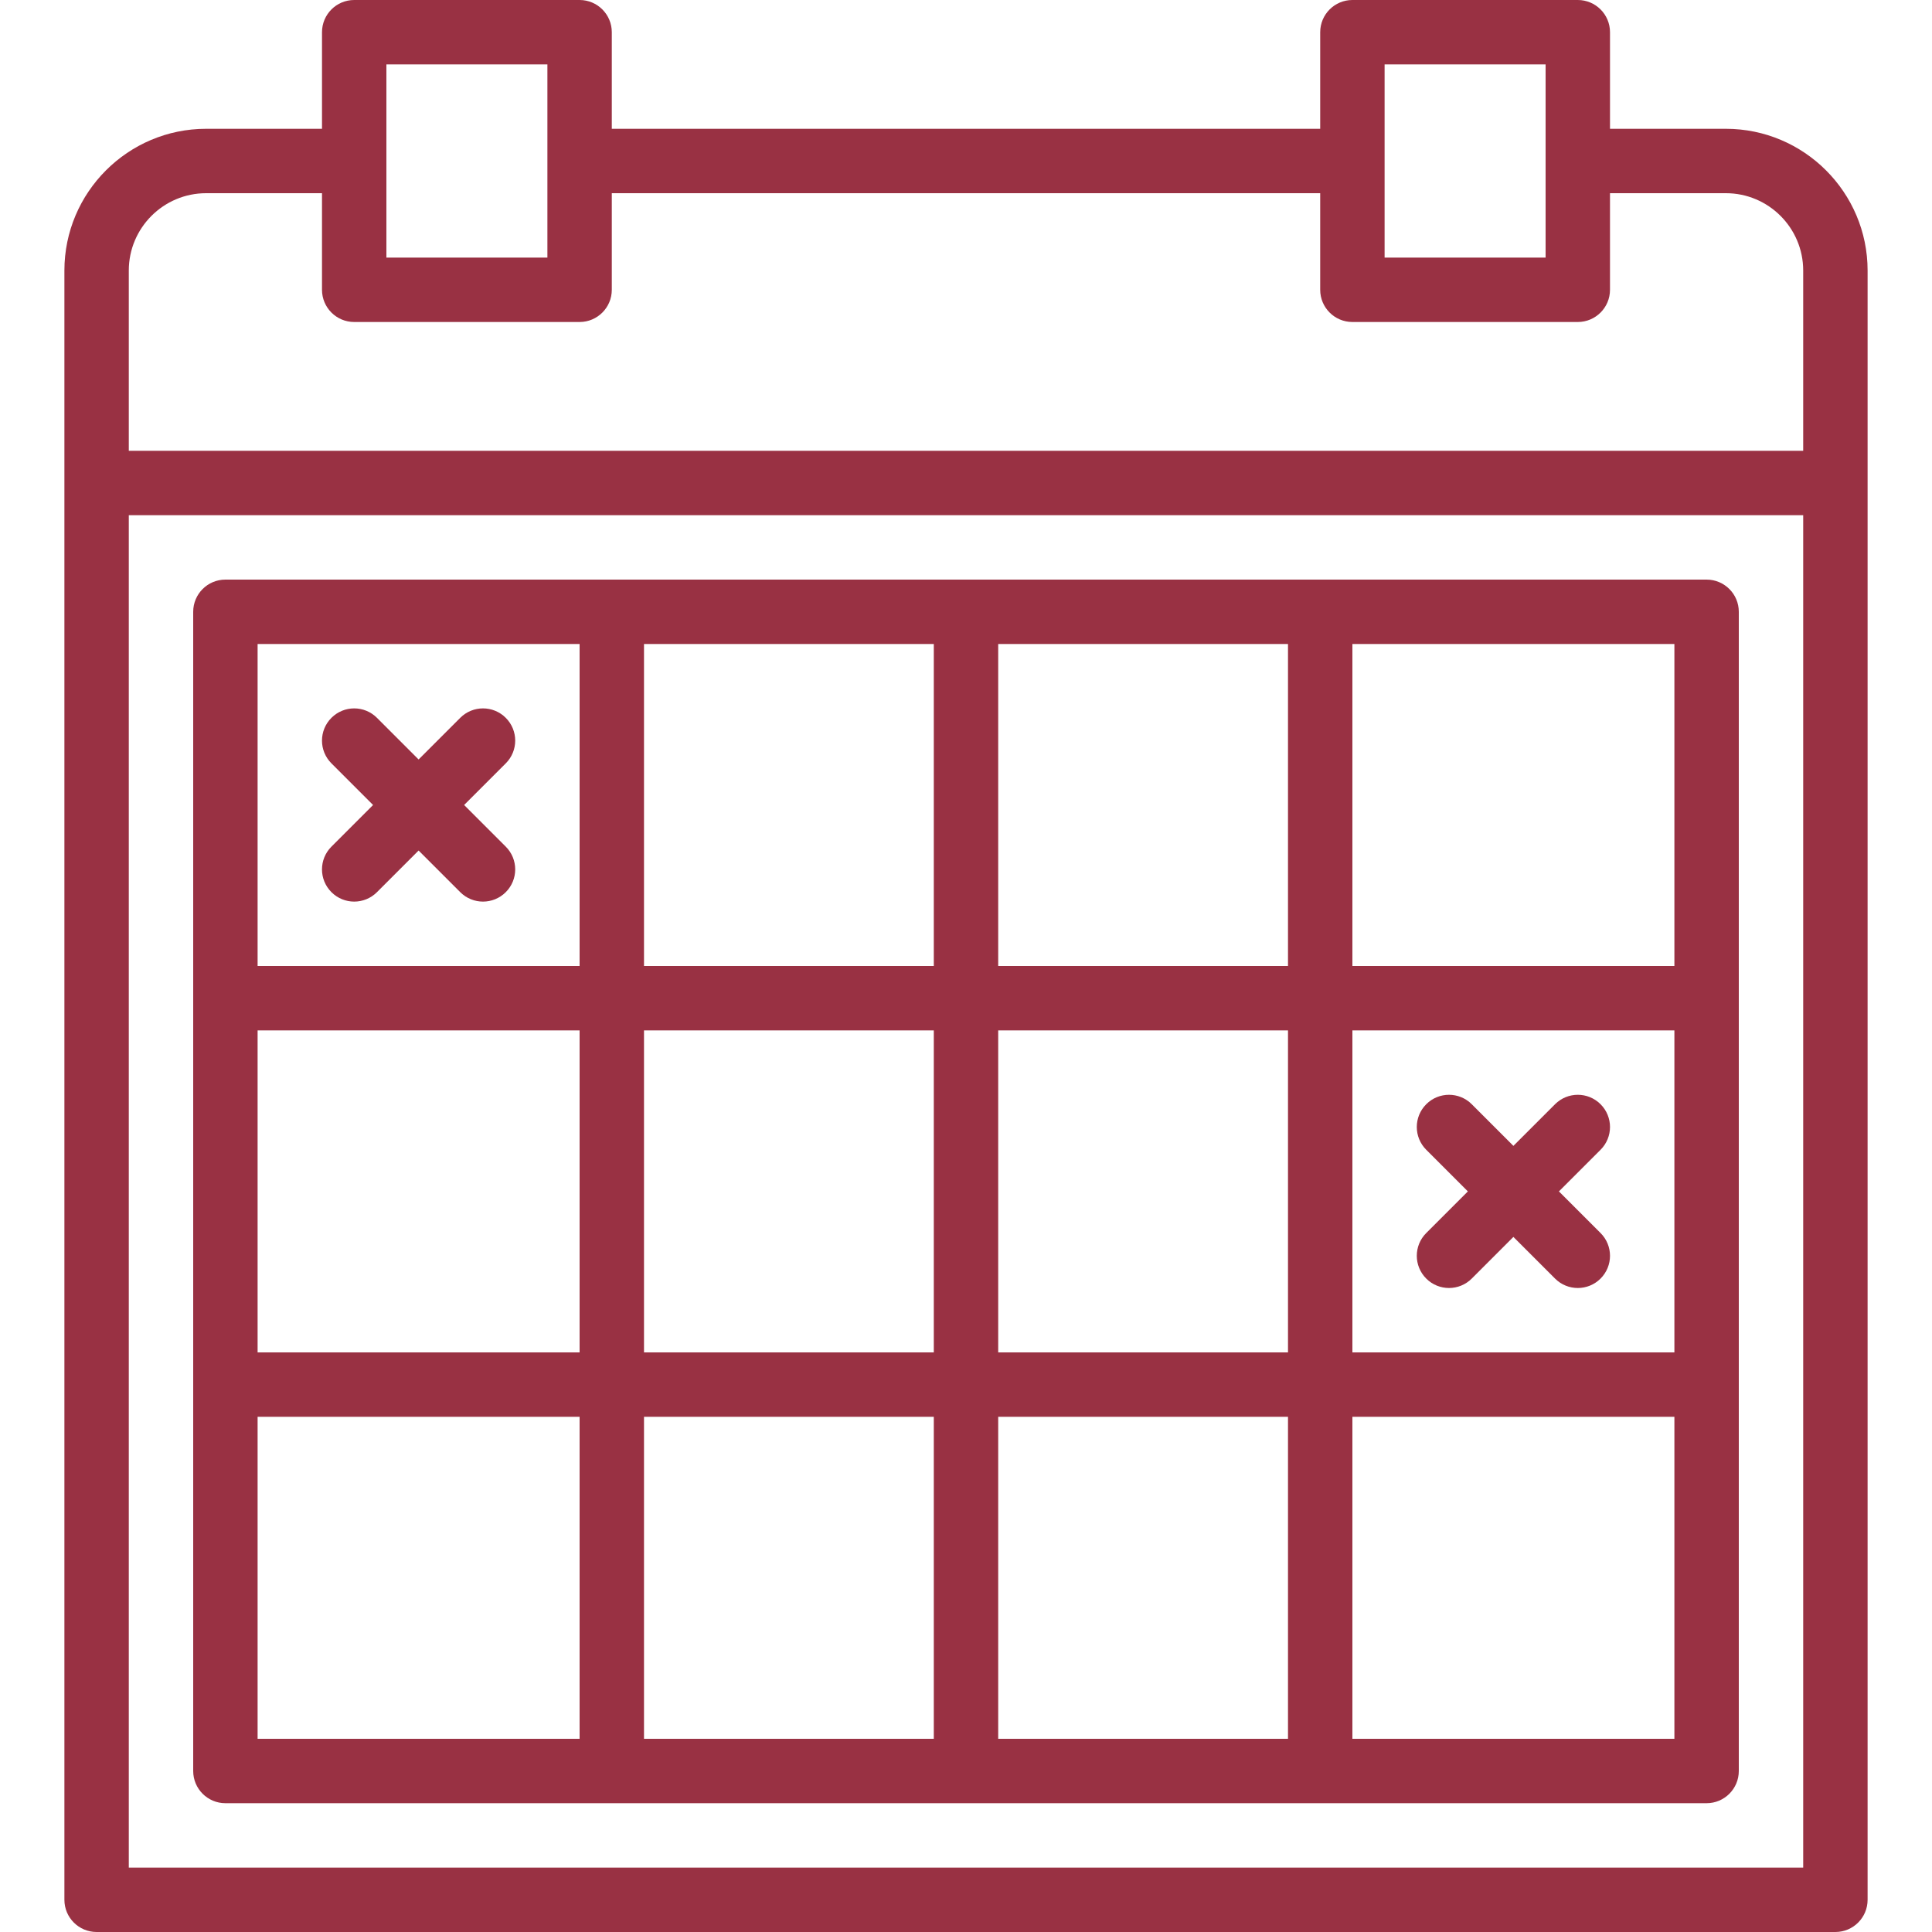
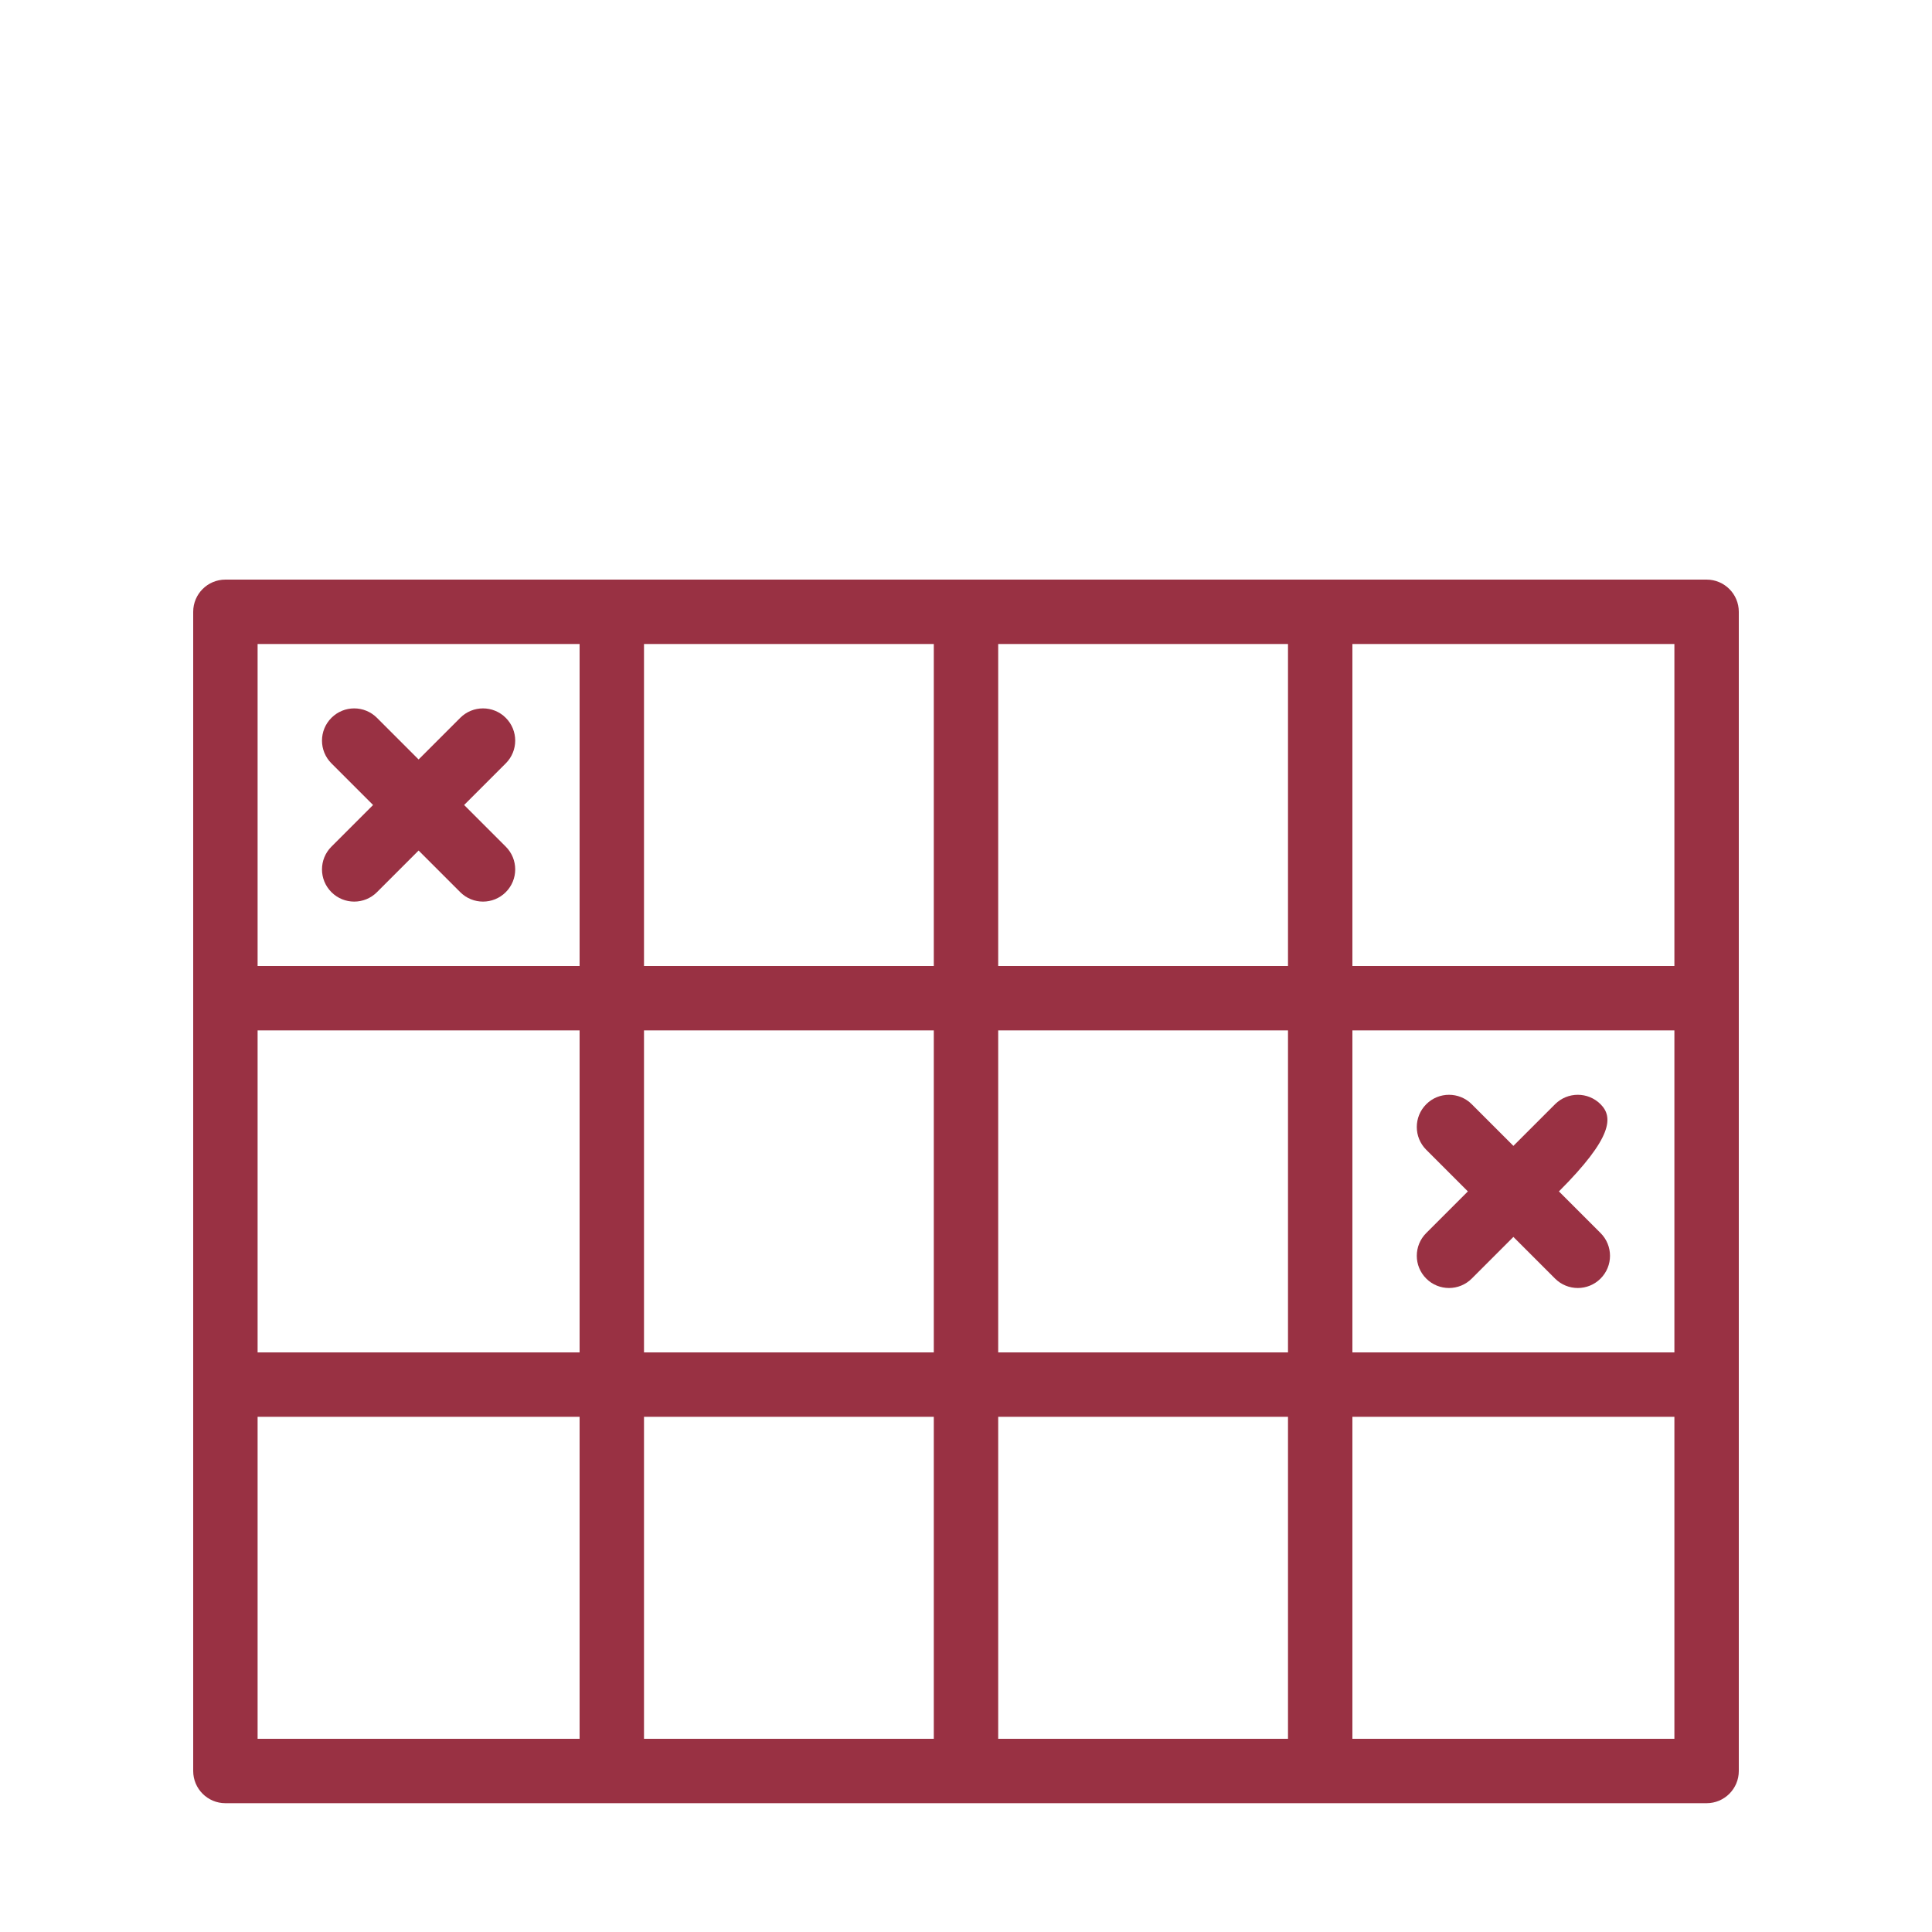
<svg xmlns="http://www.w3.org/2000/svg" width="512" height="512" viewBox="0 0 512 512" fill="none">
-   <path d="M457.378 34.133H426.667V8.533C426.667 3.823 422.844 0 418.134 0H358.4C353.69 0 349.867 3.823 349.867 8.533V34.133H162.133V8.533C162.133 3.823 158.31 0 153.6 0H93.867C89.157 0 85.334 3.823 85.334 8.533V34.133H54.622C33.92 34.133 17.067 50.986 17.067 71.688V128V503.467C17.067 508.177 20.89 512 25.6 512H486.4C491.11 512 494.933 508.177 494.933 503.467V128V71.689C494.933 50.987 478.08 34.133 457.378 34.133ZM366.933 17.067H409.6V42.667V68.267H366.933V42.667V17.067ZM102.4 17.067H145.067V42.667V68.267H102.4V42.667V17.067ZM34.133 71.689C34.133 60.391 43.323 51.2 54.622 51.2H85.333V76.8C85.333 81.51 89.156 85.333 93.866 85.333H153.6C158.31 85.333 162.133 81.51 162.133 76.8V51.2H349.866V76.8C349.866 81.51 353.689 85.333 358.399 85.333H418.132C422.842 85.333 426.665 81.51 426.665 76.8V51.2H457.376C468.674 51.2 477.865 60.39 477.865 71.689V119.467H34.133V71.689ZM34.133 494.933V136.533H477.866V494.933H34.133Z" fill="#993143" />
  <path d="M452.267 153.6H349.867H256H162.133H59.733C55.023 153.6 51.2 157.423 51.2 162.133V264.533V366.933V469.333C51.2 474.043 55.023 477.866 59.733 477.866H162.133H256H349.867H452.267C456.977 477.866 460.8 474.043 460.8 469.333V366.933V264.533V162.133C460.8 157.423 456.977 153.6 452.267 153.6ZM68.267 273.067H153.6V358.4H68.267V273.067ZM170.667 273.067H247.467V358.4H170.667V273.067V273.067ZM264.533 273.067H341.333V358.4H264.533V273.067ZM358.4 273.067H443.733V358.4H358.4V273.067ZM443.733 256H358.4V170.667H443.733V256V256ZM341.333 256H264.533V170.667H341.333V256ZM247.467 256H170.667V170.667H247.467V256V256ZM68.267 170.667H153.6V256H68.267V170.667ZM68.267 375.467H153.6V460.8H68.267V375.467ZM170.667 375.467H247.467V460.8H170.667V375.467V375.467ZM264.533 375.467H341.333V460.8H264.533V375.467ZM443.733 460.8H358.4V375.467H443.733V460.8V460.8Z" fill="#993143" />
-   <path d="M424.166 292.634C420.83 289.297 415.436 289.297 412.1 292.634L401.066 303.668L390.032 292.634C386.695 289.297 381.302 289.297 377.966 292.634C374.63 295.971 374.63 301.364 377.966 304.7L389 315.734L377.966 326.768C374.63 330.104 374.63 335.498 377.966 338.834C379.63 340.498 381.815 341.334 383.999 341.334C386.184 341.334 388.368 340.498 390.032 338.834L401.066 327.8L412.1 338.834C413.764 340.498 415.949 341.334 418.133 341.334C420.318 341.334 422.502 340.498 424.166 338.834C427.503 335.498 427.503 330.104 424.166 326.768L413.132 315.734L424.166 304.7C427.503 301.363 427.503 295.97 424.166 292.634Z" fill="#993143" />
+   <path d="M424.166 292.634C420.83 289.297 415.436 289.297 412.1 292.634L401.066 303.668L390.032 292.634C386.695 289.297 381.302 289.297 377.966 292.634C374.63 295.971 374.63 301.364 377.966 304.7L389 315.734L377.966 326.768C374.63 330.104 374.63 335.498 377.966 338.834C379.63 340.498 381.815 341.334 383.999 341.334C386.184 341.334 388.368 340.498 390.032 338.834L401.066 327.8L412.1 338.834C413.764 340.498 415.949 341.334 418.133 341.334C420.318 341.334 422.502 340.498 424.166 338.834C427.503 335.498 427.503 330.104 424.166 326.768L413.132 315.734C427.503 301.363 427.503 295.97 424.166 292.634Z" fill="#993143" />
  <path d="M134.033 190.234C130.696 186.898 125.303 186.898 121.967 190.234L110.933 201.268L99.9 190.234C96.563 186.898 91.17 186.898 87.834 190.234C84.497 193.571 84.497 198.964 87.834 202.3L98.868 213.334L87.834 224.368C84.497 227.705 84.497 233.098 87.834 236.434C89.498 238.098 91.683 238.934 93.867 238.934C96.052 238.934 98.236 238.098 99.9 236.434L110.934 225.4L121.968 236.434C123.632 238.098 125.817 238.934 128.001 238.934C130.186 238.934 132.37 238.098 134.034 236.434C137.37 233.097 137.37 227.704 134.034 224.368L123 213.333L134.034 202.299C137.37 198.963 137.37 193.57 134.033 190.234Z" fill="#993143" />
</svg>